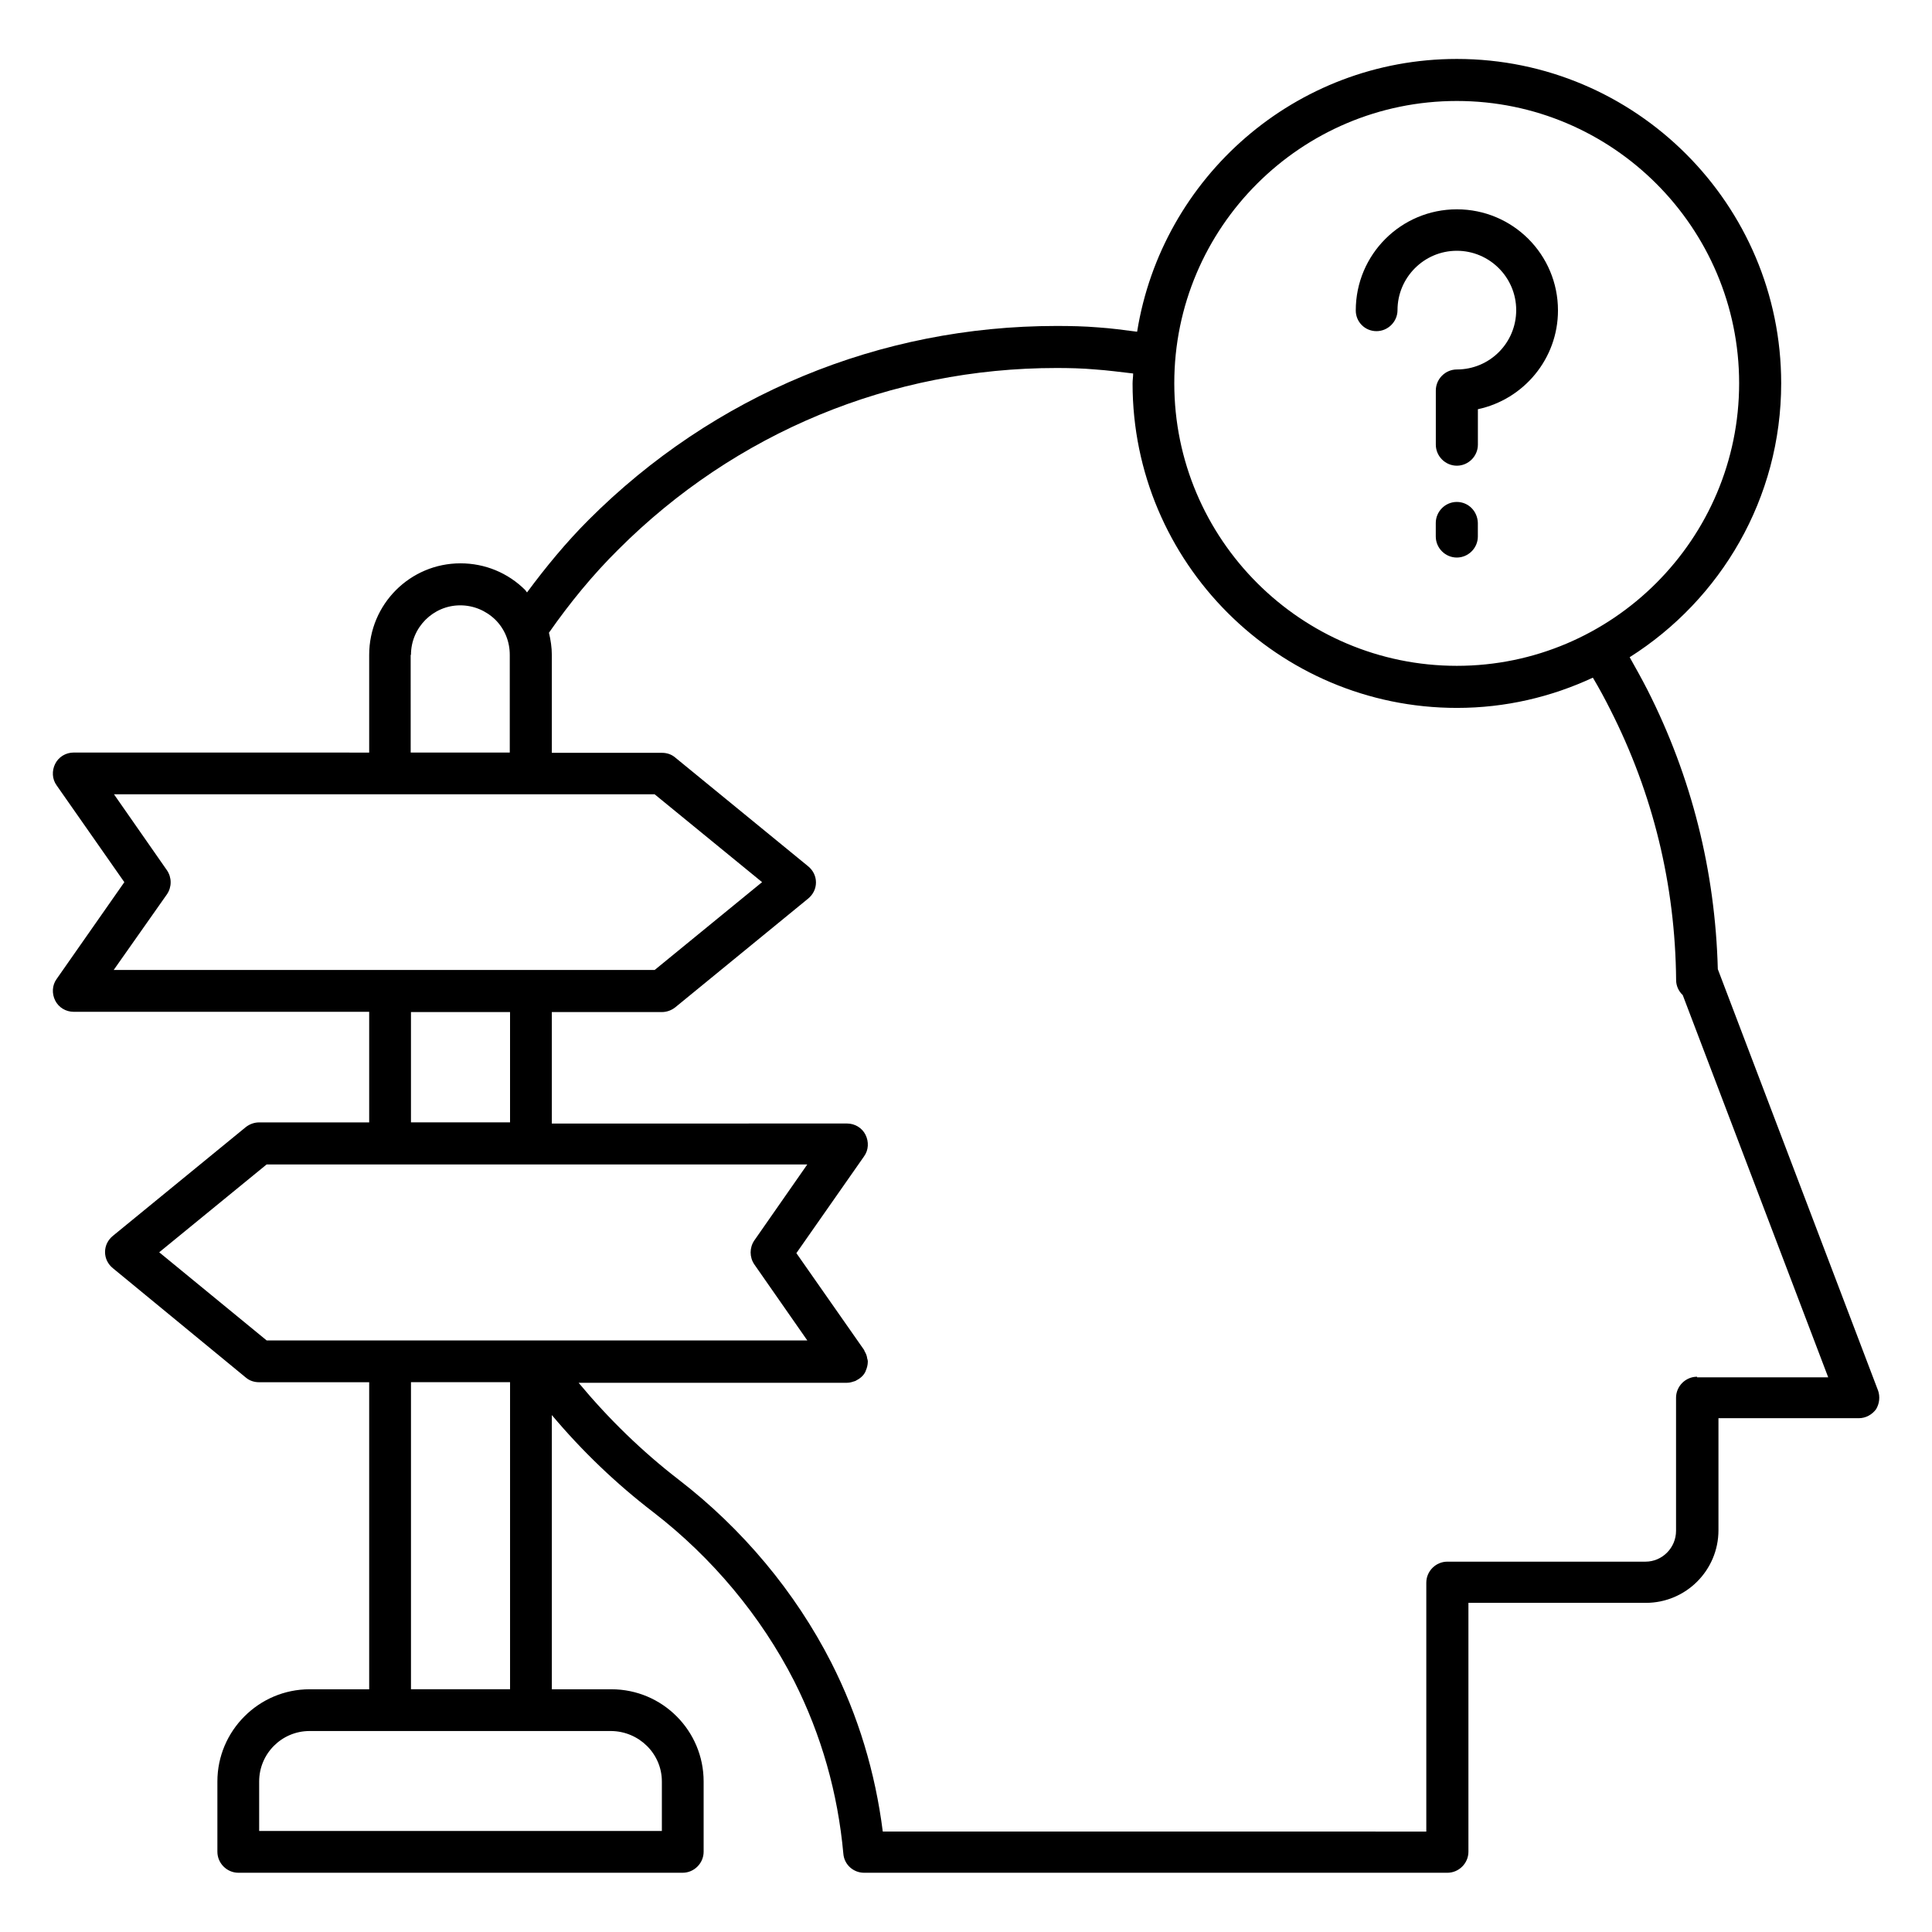
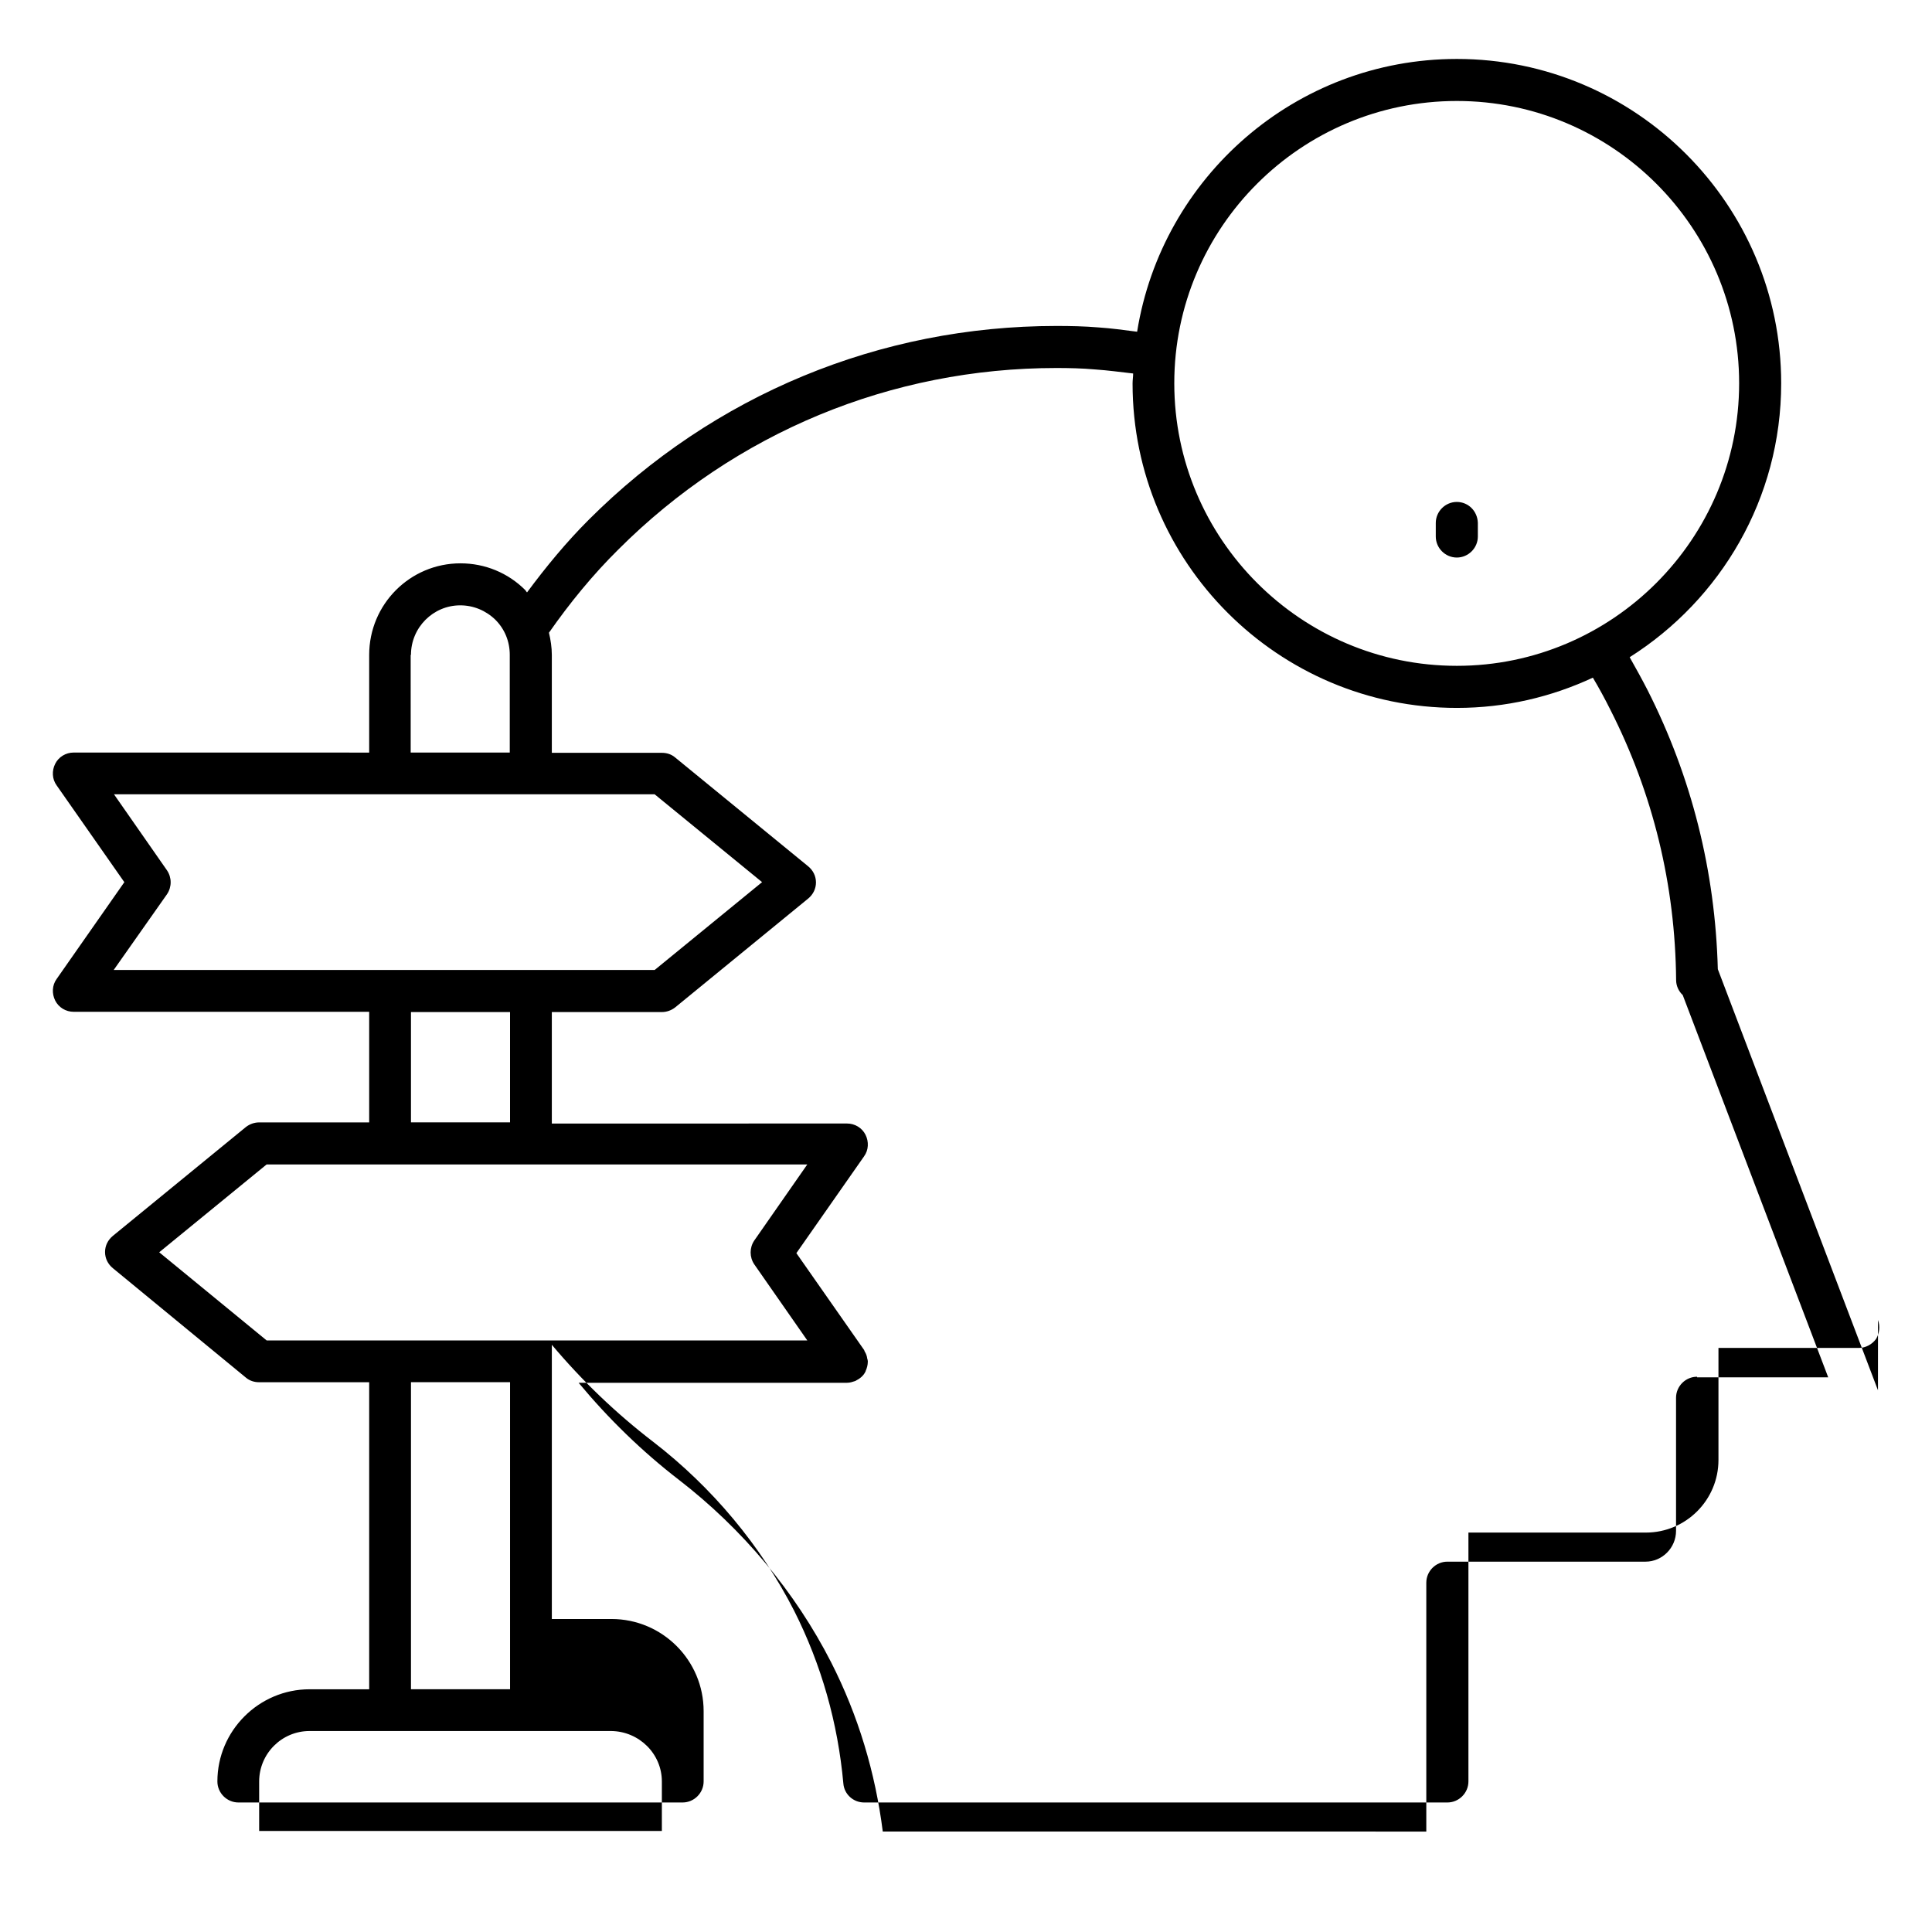
<svg xmlns="http://www.w3.org/2000/svg" fill="#000000" width="800px" height="800px" version="1.1" viewBox="144 144 512 512">
  <g>
    <path d="m530.07 277.02c-3.055 0-5.574 2.519-5.574 5.574v3.586c0 3.055 2.519 5.574 5.574 5.574 3.055 0 5.574-2.519 5.574-5.574v-3.586c-0.078-3.133-2.523-5.574-5.574-5.574z" />
-     <path d="m508.78 231.76c3.055 0 5.574-2.519 5.574-5.574 0-8.625 7.023-15.727 15.727-15.727 8.625 0 15.727 7.023 15.727 15.727s-7.023 15.727-15.727 15.727c-3.055 0-5.574 2.519-5.574 5.574v14.352c0 3.055 2.519 5.574 5.574 5.574s5.574-2.519 5.574-5.574v-9.391c12.137-2.594 21.223-13.359 21.223-26.184 0-14.809-11.984-26.793-26.793-26.793-14.809 0-26.793 11.984-26.793 26.793-0.008 3.051 2.434 5.496 5.488 5.496z" />
-     <path d="m641.68 512.44-42.441-111.6c-0.688-26.031-6.945-50.914-18.625-73.969-1.449-2.824-3.055-5.727-4.734-8.703 24.121-15.266 40.152-42.059 40.152-72.594 0-47.402-38.551-85.953-85.953-85.953-42.746 0-78.168 31.375-84.73 72.289-3.434-0.457-6.945-0.918-10.305-1.145-3.664-0.305-7.328-0.383-11.07-0.383-46.793 0-90.84 18.242-123.97 51.375-5.953 5.953-11.297 12.441-16.336 19.238-0.152-0.152-0.305-0.383-0.457-0.609-4.582-4.582-10.688-7.098-17.176-7.098-13.359 0-24.199 10.84-24.199 24.273v25.879l-78.32-0.008c-2.062 0-3.969 1.145-4.887 2.977-0.918 1.832-0.84 4.047 0.383 5.727l17.938 25.648-17.938 25.648c-1.223 1.68-1.297 3.894-0.383 5.727 0.918 1.832 2.824 2.977 4.887 2.977h78.32v29.312h-29.16c-1.297 0-2.519 0.457-3.512 1.223l-35.266 28.855c-1.297 1.07-2.062 2.594-2.062 4.273 0 1.68 0.762 3.207 2.062 4.273l35.266 29.008c0.992 0.84 2.215 1.223 3.512 1.223h29.16v81.371h-15.801c-13.434 0-24.426 10.992-24.426 24.426v18.625c0 3.055 2.519 5.574 5.574 5.574h117.71c3.055 0 5.574-2.519 5.574-5.574v-18.625c0-13.434-10.914-24.426-24.426-24.426h-15.801v-72.672c8.016 9.543 17.023 18.168 26.871 25.727 15.648 12.062 28.551 27.559 37.328 44.73 7.25 14.352 11.602 29.77 13.055 45.801 0.23 2.902 2.672 5.039 5.496 5.039h154.58c3.055 0 5.574-2.519 5.574-5.574v-65.953h47.023c10.609 0 19.238-8.625 19.238-19.238v-29.695h37.176c1.832 0 3.512-0.918 4.582-2.367 0.898-1.445 1.129-3.356 0.52-5.031zm-111.6-341.68c41.297 0 74.809 33.586 74.809 74.809 0 41.297-33.586 74.883-74.809 74.883-41.297 0-74.883-33.586-74.883-74.883-0.004-41.297 33.586-74.809 74.883-74.809zm-277.17 146.79c0-7.25 5.879-13.129 13.055-13.129 3.512 0 6.793 1.375 9.312 3.816 2.519 2.519 3.816 5.801 3.816 9.312v25.879h-26.258l-0.004-25.879zm-64.656 63.434c1.297-1.91 1.297-4.426 0-6.336l-14.047-20.152h143.28l28.473 23.281-28.473 23.281h-143.36zm64.656 31.219h26.258v29.234h-26.258zm-66.719 63.664 28.473-23.281h143.28l-14.047 20.152c-1.297 1.91-1.297 4.426 0 6.336l14.047 20.152h-143.28zm133.21 140.23v13.129h-106.72v-13.129c0-7.328 5.953-13.359 13.359-13.359h79.922c7.406 0.078 13.438 6.031 13.438 13.359zm-66.488-24.426v-81.375h26.258v81.371zm340.83-82.824c-3.055 0-5.574 2.519-5.574 5.574v35.266c0 4.504-3.664 8.168-8.09 8.168h-52.52c-3.055 0-5.574 2.519-5.574 5.574v65.953l-144.04-0.004c-1.984-15.648-6.488-30.688-13.664-44.809-9.543-18.703-23.512-35.418-40.457-48.473-9.695-7.481-18.551-16.105-26.488-25.648h71.145c0.762 0 1.449-0.23 2.137-0.457 0.078 0 0.152-0.078 0.152-0.078 1.07-0.535 2.062-1.297 2.594-2.441 0.078-0.078 0-0.152 0.078-0.23 0.305-0.688 0.535-1.527 0.535-2.367v-0.152c0-0.23-0.078-0.457-0.152-0.688-0.078-0.688-0.305-1.297-0.688-1.91-0.078-0.152-0.078-0.305-0.152-0.383l-17.938-25.648 17.938-25.648c1.223-1.68 1.297-3.894 0.383-5.727-0.918-1.832-2.824-2.977-4.887-2.977l-78.242 0.008v-29.543h29.16c1.297 0 2.519-0.457 3.512-1.223l35.266-28.855c1.297-1.07 2.062-2.594 2.062-4.273s-0.762-3.207-2.062-4.273l-35.266-28.855c-0.992-0.84-2.215-1.223-3.512-1.223h-29.16v-25.949c0-1.984-0.305-3.969-0.762-5.879 5.496-7.863 11.602-15.344 18.398-22.062 30.992-30.992 72.289-48.09 116.11-48.09 3.359 0 6.793 0.078 10.23 0.383 3.359 0.23 6.719 0.688 10.078 1.07 0 0.918-0.152 1.754-0.152 2.672 0 47.402 38.551 85.953 85.953 85.953 12.902 0 25.039-2.902 36.031-8.016 1.68 2.824 3.207 5.648 4.582 8.398 11.375 22.367 17.25 46.488 17.48 71.754 0 1.527 0.688 2.977 1.754 3.969l38.551 101.3-34.746-0.004z" />
+     <path d="m641.68 512.44-42.441-111.6c-0.688-26.031-6.945-50.914-18.625-73.969-1.449-2.824-3.055-5.727-4.734-8.703 24.121-15.266 40.152-42.059 40.152-72.594 0-47.402-38.551-85.953-85.953-85.953-42.746 0-78.168 31.375-84.73 72.289-3.434-0.457-6.945-0.918-10.305-1.145-3.664-0.305-7.328-0.383-11.07-0.383-46.793 0-90.84 18.242-123.97 51.375-5.953 5.953-11.297 12.441-16.336 19.238-0.152-0.152-0.305-0.383-0.457-0.609-4.582-4.582-10.688-7.098-17.176-7.098-13.359 0-24.199 10.84-24.199 24.273v25.879l-78.32-0.008c-2.062 0-3.969 1.145-4.887 2.977-0.918 1.832-0.84 4.047 0.383 5.727l17.938 25.648-17.938 25.648c-1.223 1.68-1.297 3.894-0.383 5.727 0.918 1.832 2.824 2.977 4.887 2.977h78.32v29.312h-29.16c-1.297 0-2.519 0.457-3.512 1.223l-35.266 28.855c-1.297 1.07-2.062 2.594-2.062 4.273 0 1.68 0.762 3.207 2.062 4.273l35.266 29.008c0.992 0.84 2.215 1.223 3.512 1.223h29.16v81.371h-15.801c-13.434 0-24.426 10.992-24.426 24.426c0 3.055 2.519 5.574 5.574 5.574h117.71c3.055 0 5.574-2.519 5.574-5.574v-18.625c0-13.434-10.914-24.426-24.426-24.426h-15.801v-72.672c8.016 9.543 17.023 18.168 26.871 25.727 15.648 12.062 28.551 27.559 37.328 44.73 7.25 14.352 11.602 29.77 13.055 45.801 0.23 2.902 2.672 5.039 5.496 5.039h154.58c3.055 0 5.574-2.519 5.574-5.574v-65.953h47.023c10.609 0 19.238-8.625 19.238-19.238v-29.695h37.176c1.832 0 3.512-0.918 4.582-2.367 0.898-1.445 1.129-3.356 0.52-5.031zm-111.6-341.68c41.297 0 74.809 33.586 74.809 74.809 0 41.297-33.586 74.883-74.809 74.883-41.297 0-74.883-33.586-74.883-74.883-0.004-41.297 33.586-74.809 74.883-74.809zm-277.17 146.79c0-7.25 5.879-13.129 13.055-13.129 3.512 0 6.793 1.375 9.312 3.816 2.519 2.519 3.816 5.801 3.816 9.312v25.879h-26.258l-0.004-25.879zm-64.656 63.434c1.297-1.91 1.297-4.426 0-6.336l-14.047-20.152h143.28l28.473 23.281-28.473 23.281h-143.36zm64.656 31.219h26.258v29.234h-26.258zm-66.719 63.664 28.473-23.281h143.28l-14.047 20.152c-1.297 1.91-1.297 4.426 0 6.336l14.047 20.152h-143.28zm133.21 140.23v13.129h-106.72v-13.129c0-7.328 5.953-13.359 13.359-13.359h79.922c7.406 0.078 13.438 6.031 13.438 13.359zm-66.488-24.426v-81.375h26.258v81.371zm340.83-82.824c-3.055 0-5.574 2.519-5.574 5.574v35.266c0 4.504-3.664 8.168-8.09 8.168h-52.52c-3.055 0-5.574 2.519-5.574 5.574v65.953l-144.04-0.004c-1.984-15.648-6.488-30.688-13.664-44.809-9.543-18.703-23.512-35.418-40.457-48.473-9.695-7.481-18.551-16.105-26.488-25.648h71.145c0.762 0 1.449-0.23 2.137-0.457 0.078 0 0.152-0.078 0.152-0.078 1.07-0.535 2.062-1.297 2.594-2.441 0.078-0.078 0-0.152 0.078-0.23 0.305-0.688 0.535-1.527 0.535-2.367v-0.152c0-0.23-0.078-0.457-0.152-0.688-0.078-0.688-0.305-1.297-0.688-1.91-0.078-0.152-0.078-0.305-0.152-0.383l-17.938-25.648 17.938-25.648c1.223-1.68 1.297-3.894 0.383-5.727-0.918-1.832-2.824-2.977-4.887-2.977l-78.242 0.008v-29.543h29.16c1.297 0 2.519-0.457 3.512-1.223l35.266-28.855c1.297-1.07 2.062-2.594 2.062-4.273s-0.762-3.207-2.062-4.273l-35.266-28.855c-0.992-0.84-2.215-1.223-3.512-1.223h-29.16v-25.949c0-1.984-0.305-3.969-0.762-5.879 5.496-7.863 11.602-15.344 18.398-22.062 30.992-30.992 72.289-48.09 116.11-48.09 3.359 0 6.793 0.078 10.23 0.383 3.359 0.23 6.719 0.688 10.078 1.07 0 0.918-0.152 1.754-0.152 2.672 0 47.402 38.551 85.953 85.953 85.953 12.902 0 25.039-2.902 36.031-8.016 1.68 2.824 3.207 5.648 4.582 8.398 11.375 22.367 17.25 46.488 17.48 71.754 0 1.527 0.688 2.977 1.754 3.969l38.551 101.3-34.746-0.004z" />
  </g>
</svg>